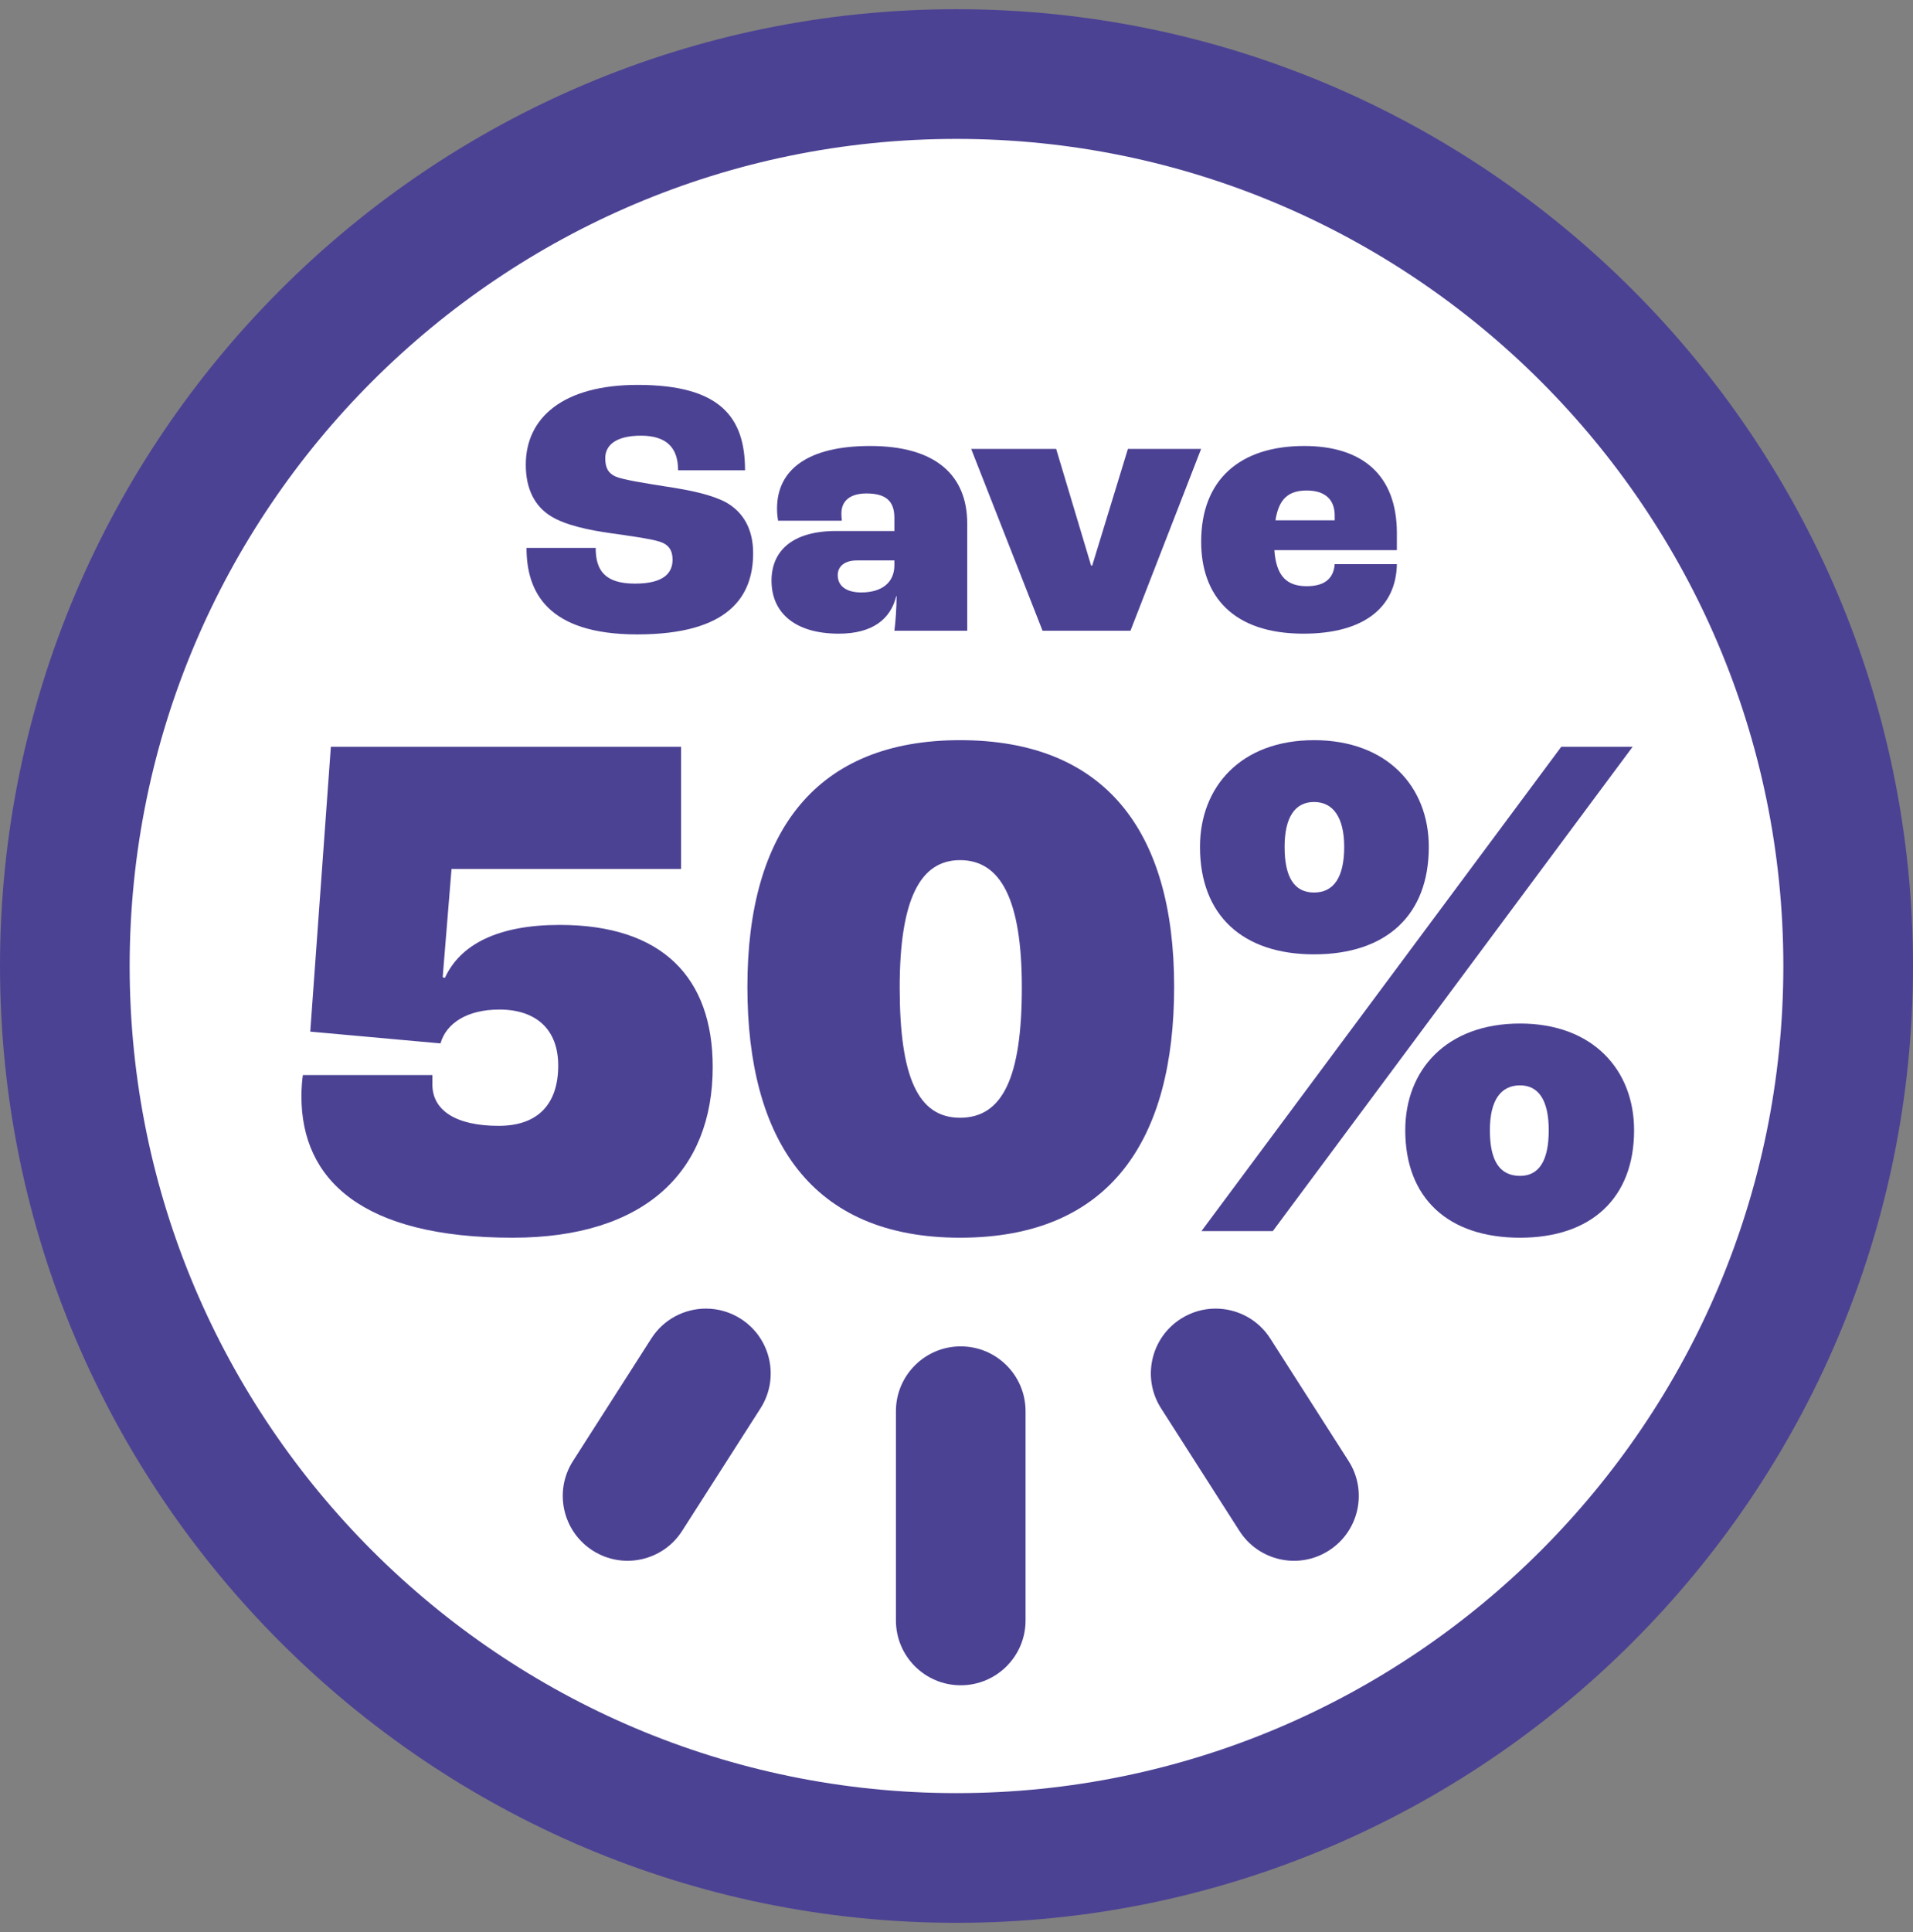
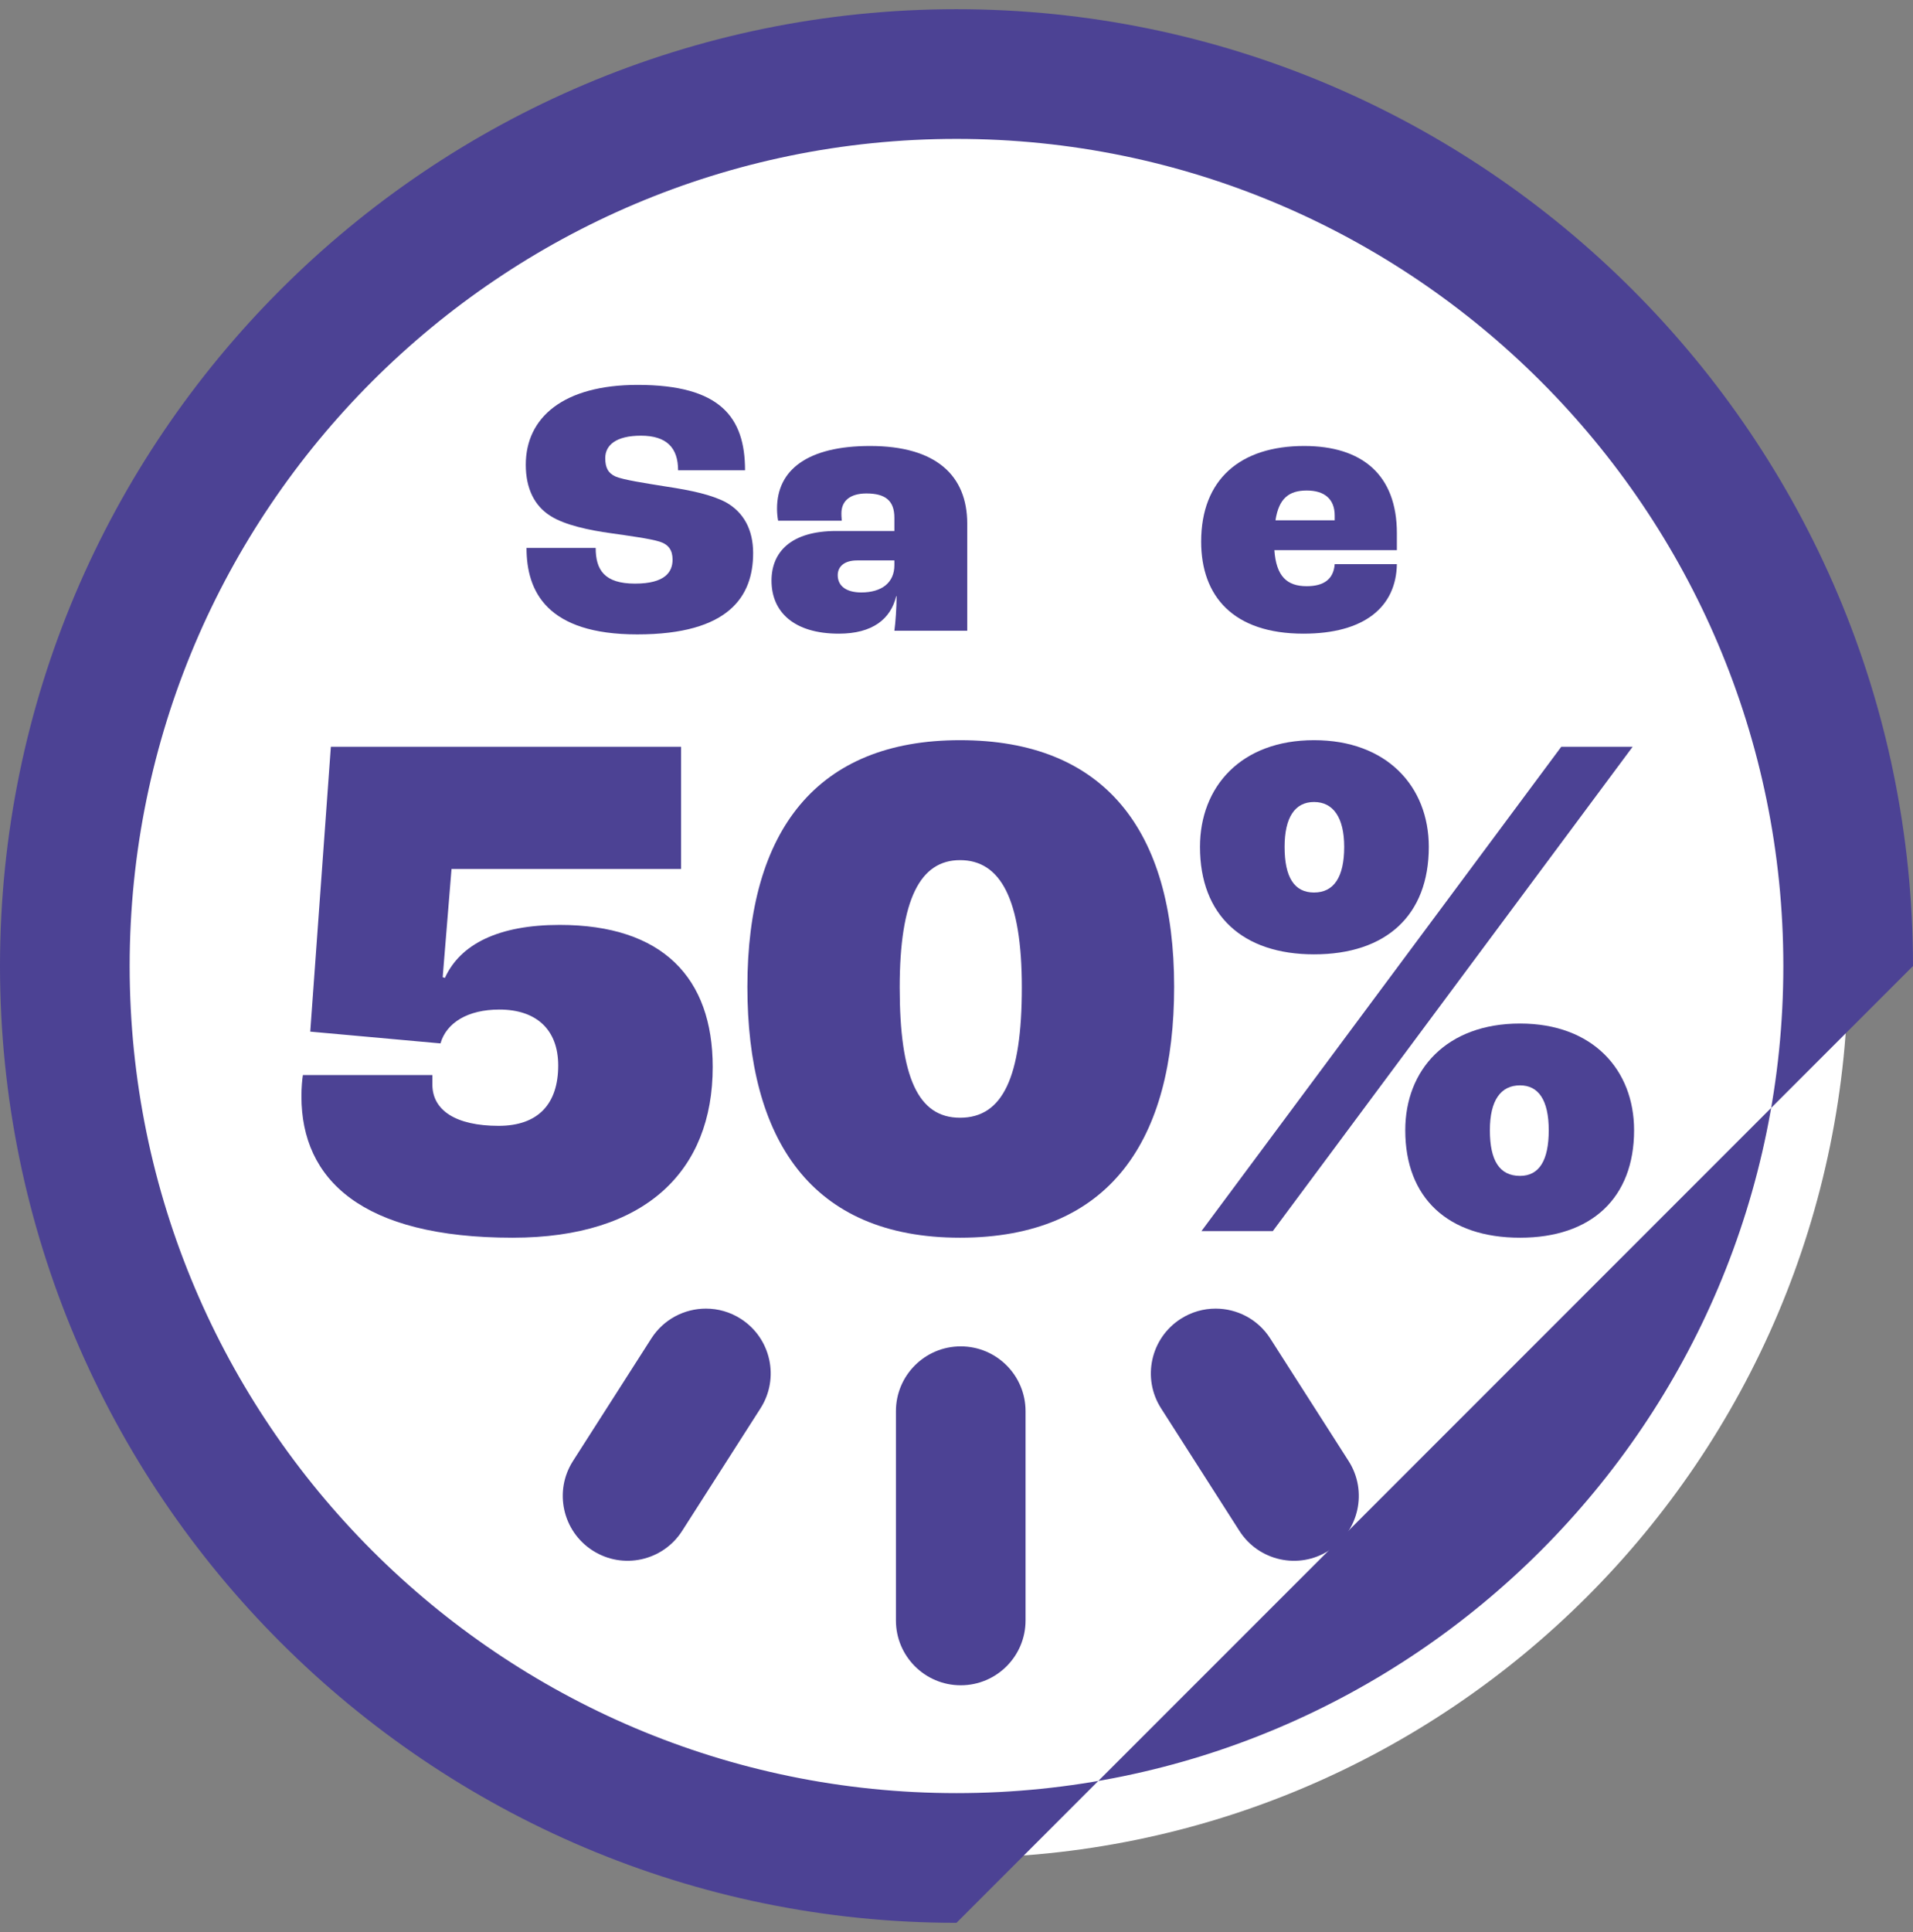
<svg xmlns="http://www.w3.org/2000/svg" fill="none" viewBox="0 0 104 105" height="105" width="104">
  <rect x="0" y="0" width="104" height="105" fill="#808080" stroke="none" />
  <g clip-path="url(#clip0_3601_1217)">
    <path fill="white" d="M52 100.975C78.772 100.975 100.476 79.272 100.476 52.5C100.476 25.728 78.772 4.025 52 4.025C25.228 4.025 3.524 25.728 3.524 52.5C3.524 79.272 25.228 100.975 52 100.975Z" />
-     <path fill="#4C4294" d="M51.999 104.5C23.327 104.5 0 81.173 0 52.5C0 23.827 23.327 0.5 51.999 0.5C80.672 0.5 104 23.827 104 52.5C104 81.173 80.673 104.5 51.999 104.5ZM51.999 7.549C27.214 7.549 7.049 27.714 7.049 52.5C7.049 77.286 27.214 97.451 51.999 97.451C76.785 97.451 96.951 77.286 96.951 52.5C96.951 27.714 76.786 7.549 51.999 7.549Z" />
+     <path fill="#4C4294" d="M51.999 104.5C23.327 104.5 0 81.173 0 52.5C0 23.827 23.327 0.5 51.999 0.5C80.672 0.5 104 23.827 104 52.5ZM51.999 7.549C27.214 7.549 7.049 27.714 7.049 52.5C7.049 77.286 27.214 97.451 51.999 97.451C76.785 97.451 96.951 77.286 96.951 52.5C96.951 27.714 76.786 7.549 51.999 7.549Z" />
    <path fill="#4C4294" d="M52.23 73.171C54.176 73.171 55.754 74.749 55.754 76.695L55.754 88.067C55.754 90.012 54.176 91.59 52.23 91.59C50.285 91.59 48.707 90.012 48.707 88.067L48.707 76.695C48.707 74.749 50.285 73.171 52.23 73.171Z" />
    <path fill="#4C4294" d="M38.379 71.119C39.029 71.119 39.686 71.298 40.273 71.674C41.913 72.723 42.392 74.901 41.344 76.54L37.086 83.197C36.039 84.837 33.859 85.318 32.221 84.268C30.581 83.219 30.101 81.04 31.15 79.402L35.408 72.744C36.08 71.692 37.217 71.119 38.379 71.119Z" />
    <path fill="#4C4294" d="M66.086 71.119C67.249 71.119 68.386 71.692 69.058 72.744L73.316 79.402C74.364 81.04 73.885 83.219 72.245 84.268C70.607 85.319 68.428 84.838 67.379 83.197L63.122 76.54C62.073 74.901 62.553 72.723 64.192 71.674C64.78 71.298 65.437 71.119 66.086 71.119Z" />
    <path fill="#4C4294" d="M71.437 51.866C67.557 51.866 65.237 49.746 65.237 46.026C65.237 42.746 67.477 40.226 71.437 40.226C75.397 40.226 77.677 42.746 77.677 46.026C77.677 49.746 75.357 51.866 71.437 51.866ZM65.317 66.906L84.877 40.586H88.757L69.197 66.906H65.317ZM71.437 48.506C72.517 48.506 73.077 47.666 73.077 46.026C73.077 44.426 72.477 43.586 71.437 43.586C70.397 43.586 69.837 44.426 69.837 46.026C69.837 47.666 70.357 48.506 71.437 48.506ZM82.637 67.266C78.717 67.266 76.397 65.106 76.397 61.426C76.397 58.146 78.637 55.626 82.637 55.626C86.597 55.626 88.837 58.146 88.837 61.426C88.837 65.106 86.517 67.266 82.637 67.266ZM82.637 63.906C83.677 63.906 84.197 63.066 84.197 61.426C84.197 59.786 83.637 58.986 82.637 58.986C81.597 58.986 80.997 59.786 80.997 61.426C80.997 63.066 81.517 63.906 82.637 63.906Z" />
    <path fill="#4C4294" d="M52.192 67.266C44.072 67.266 40.632 61.906 40.632 53.626C40.632 45.106 44.432 40.226 52.192 40.226C60.032 40.226 63.832 45.106 63.832 53.626C63.832 61.906 60.392 67.266 52.192 67.266ZM52.192 60.746C54.512 60.746 55.552 58.546 55.552 53.666C55.552 48.866 54.392 46.746 52.192 46.746C50.032 46.746 48.912 48.866 48.912 53.666C48.912 58.546 49.912 60.746 52.192 60.746Z" />
    <path fill="#4C4294" d="M27.867 67.266C19.667 67.266 16.387 64.106 16.387 59.586C16.387 59.106 16.427 58.666 16.467 58.426H23.507V58.946C23.507 60.346 24.787 61.186 27.107 61.186C29.267 61.186 30.347 59.986 30.347 57.906C30.347 55.946 29.147 54.866 27.147 54.866C25.427 54.866 24.267 55.586 23.947 56.706L16.867 56.066L17.987 40.586H37.027V47.226H24.547L24.067 53.106L24.187 53.146C25.027 51.306 27.107 50.266 30.427 50.266C36.027 50.266 38.747 53.146 38.747 57.986C38.747 63.626 35.107 67.266 27.867 67.266Z" />
    <path fill="#4C4294" d="M75.941 28.978V29.898H69.281C69.381 31.318 69.961 31.858 71.041 31.858C71.941 31.858 72.501 31.498 72.561 30.658H75.941C75.901 32.998 74.161 34.438 70.861 34.438C67.041 34.438 65.301 32.398 65.301 29.438C65.301 26.038 67.441 24.238 70.901 24.238C74.041 24.238 75.941 25.798 75.941 28.978ZM72.561 28.278V28.018C72.561 27.118 72.001 26.658 71.041 26.658C70.061 26.658 69.521 27.098 69.341 28.278H72.561Z" />
-     <path fill="#4C4294" d="M56.678 34.278L52.798 24.398H57.418L59.318 30.738H59.378L61.318 24.398H65.298L61.458 34.278H56.678Z" />
    <path fill="#4C4294" d="M45.603 34.438C43.163 34.438 41.943 33.258 41.943 31.558C41.943 29.998 43.003 28.858 45.463 28.858H48.623V28.138C48.623 27.218 48.143 26.818 47.103 26.818C46.223 26.818 45.743 27.218 45.743 27.898C45.743 27.938 45.743 28.098 45.763 28.298H42.303C42.263 28.098 42.243 27.858 42.243 27.638C42.243 25.538 43.903 24.238 47.303 24.238C50.883 24.238 52.583 25.838 52.583 28.458V34.278H48.623C48.683 33.858 48.743 33.018 48.743 32.398H48.723C48.423 33.638 47.443 34.438 45.603 34.438ZM46.823 32.198C47.943 32.198 48.623 31.658 48.623 30.718V30.458H46.583C45.923 30.458 45.543 30.778 45.543 31.258C45.543 31.858 46.023 32.198 46.823 32.198Z" />
    <path fill="#4C4294" d="M34.644 34.478C29.744 34.478 28.624 32.158 28.624 29.778H32.384C32.384 30.978 32.864 31.718 34.524 31.718C36.164 31.718 36.564 31.078 36.564 30.418C36.564 29.918 36.364 29.598 35.864 29.438C35.364 29.278 34.184 29.118 33.204 28.978C32.044 28.818 30.704 28.538 29.924 28.038C29.064 27.498 28.584 26.558 28.584 25.258C28.584 22.678 30.644 20.918 34.664 20.918C39.164 20.918 40.504 22.678 40.504 25.558H36.864C36.864 24.338 36.244 23.678 34.844 23.678C33.484 23.678 32.904 24.198 32.904 24.898C32.904 25.418 33.064 25.718 33.464 25.898C33.884 26.078 35.064 26.258 36.184 26.438C37.644 26.658 38.704 26.898 39.464 27.298C40.424 27.838 40.944 28.778 40.944 30.058C40.944 32.398 39.644 34.478 34.644 34.478Z" />
  </g>
  <defs>
    <clipPath id="clip0_3601_1217">
      <rect transform="translate(0 0.5)" fill="white" height="104" width="104" />
    </clipPath>
  </defs>
</svg>